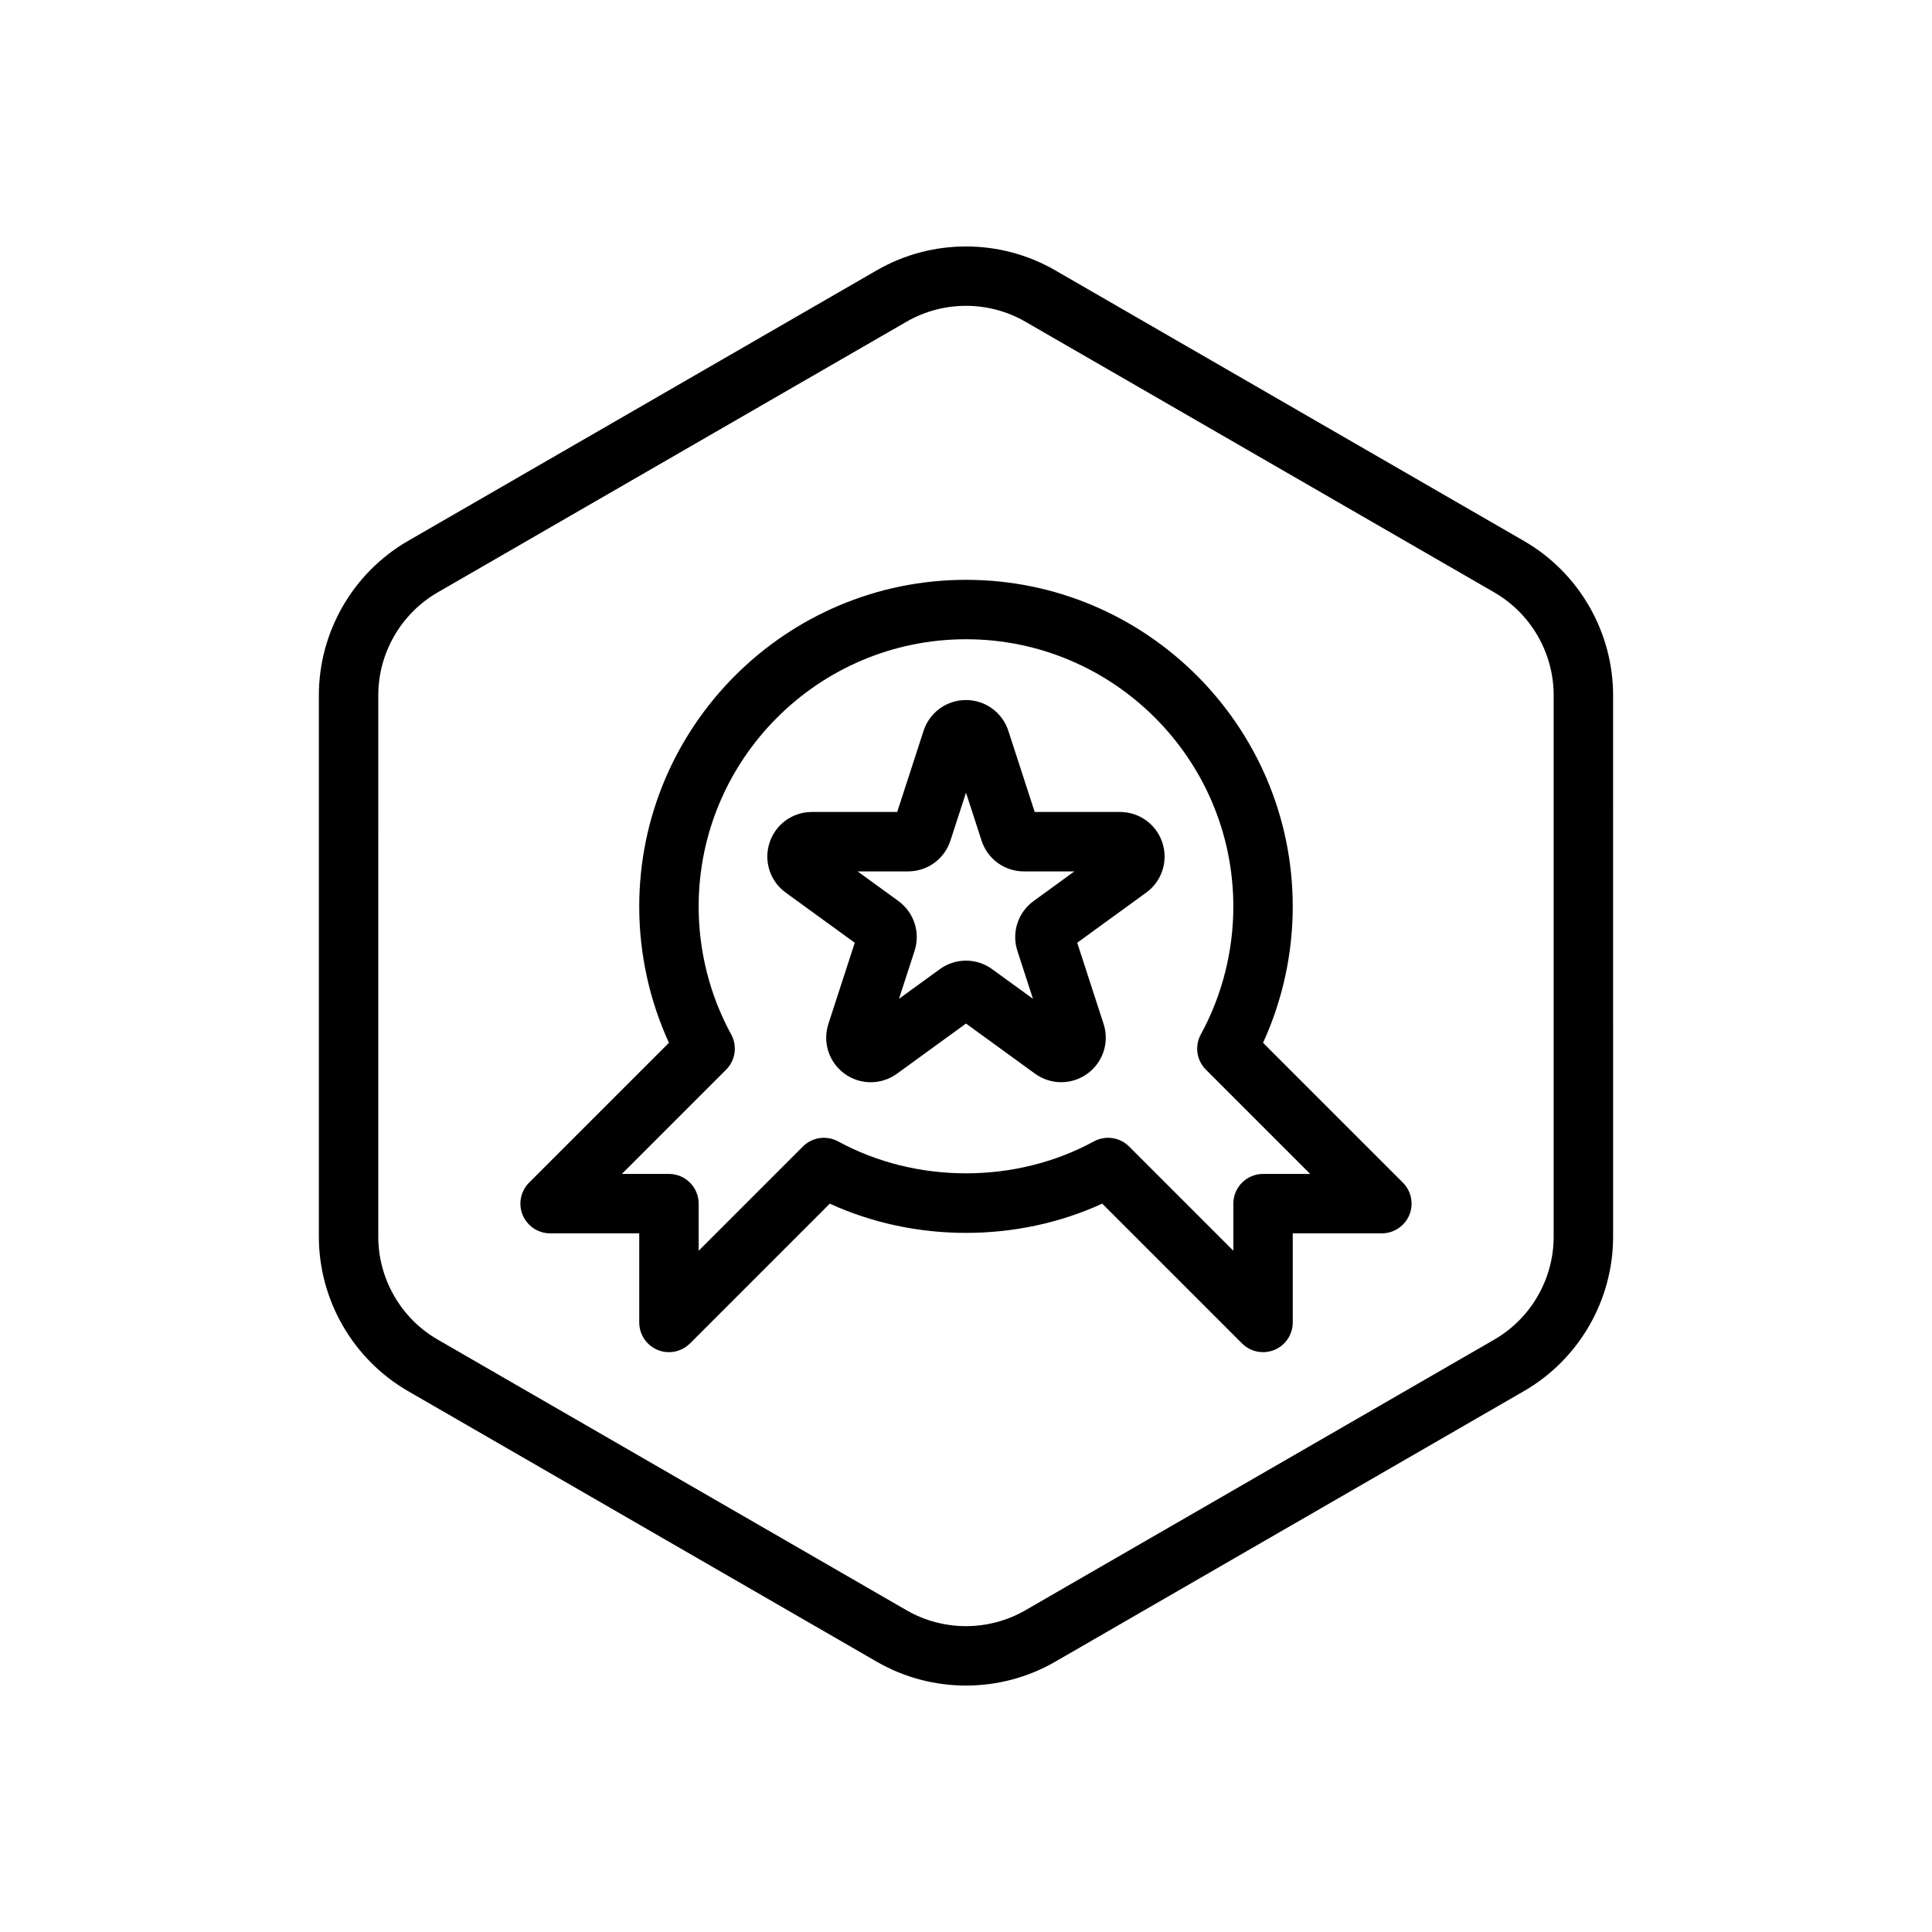
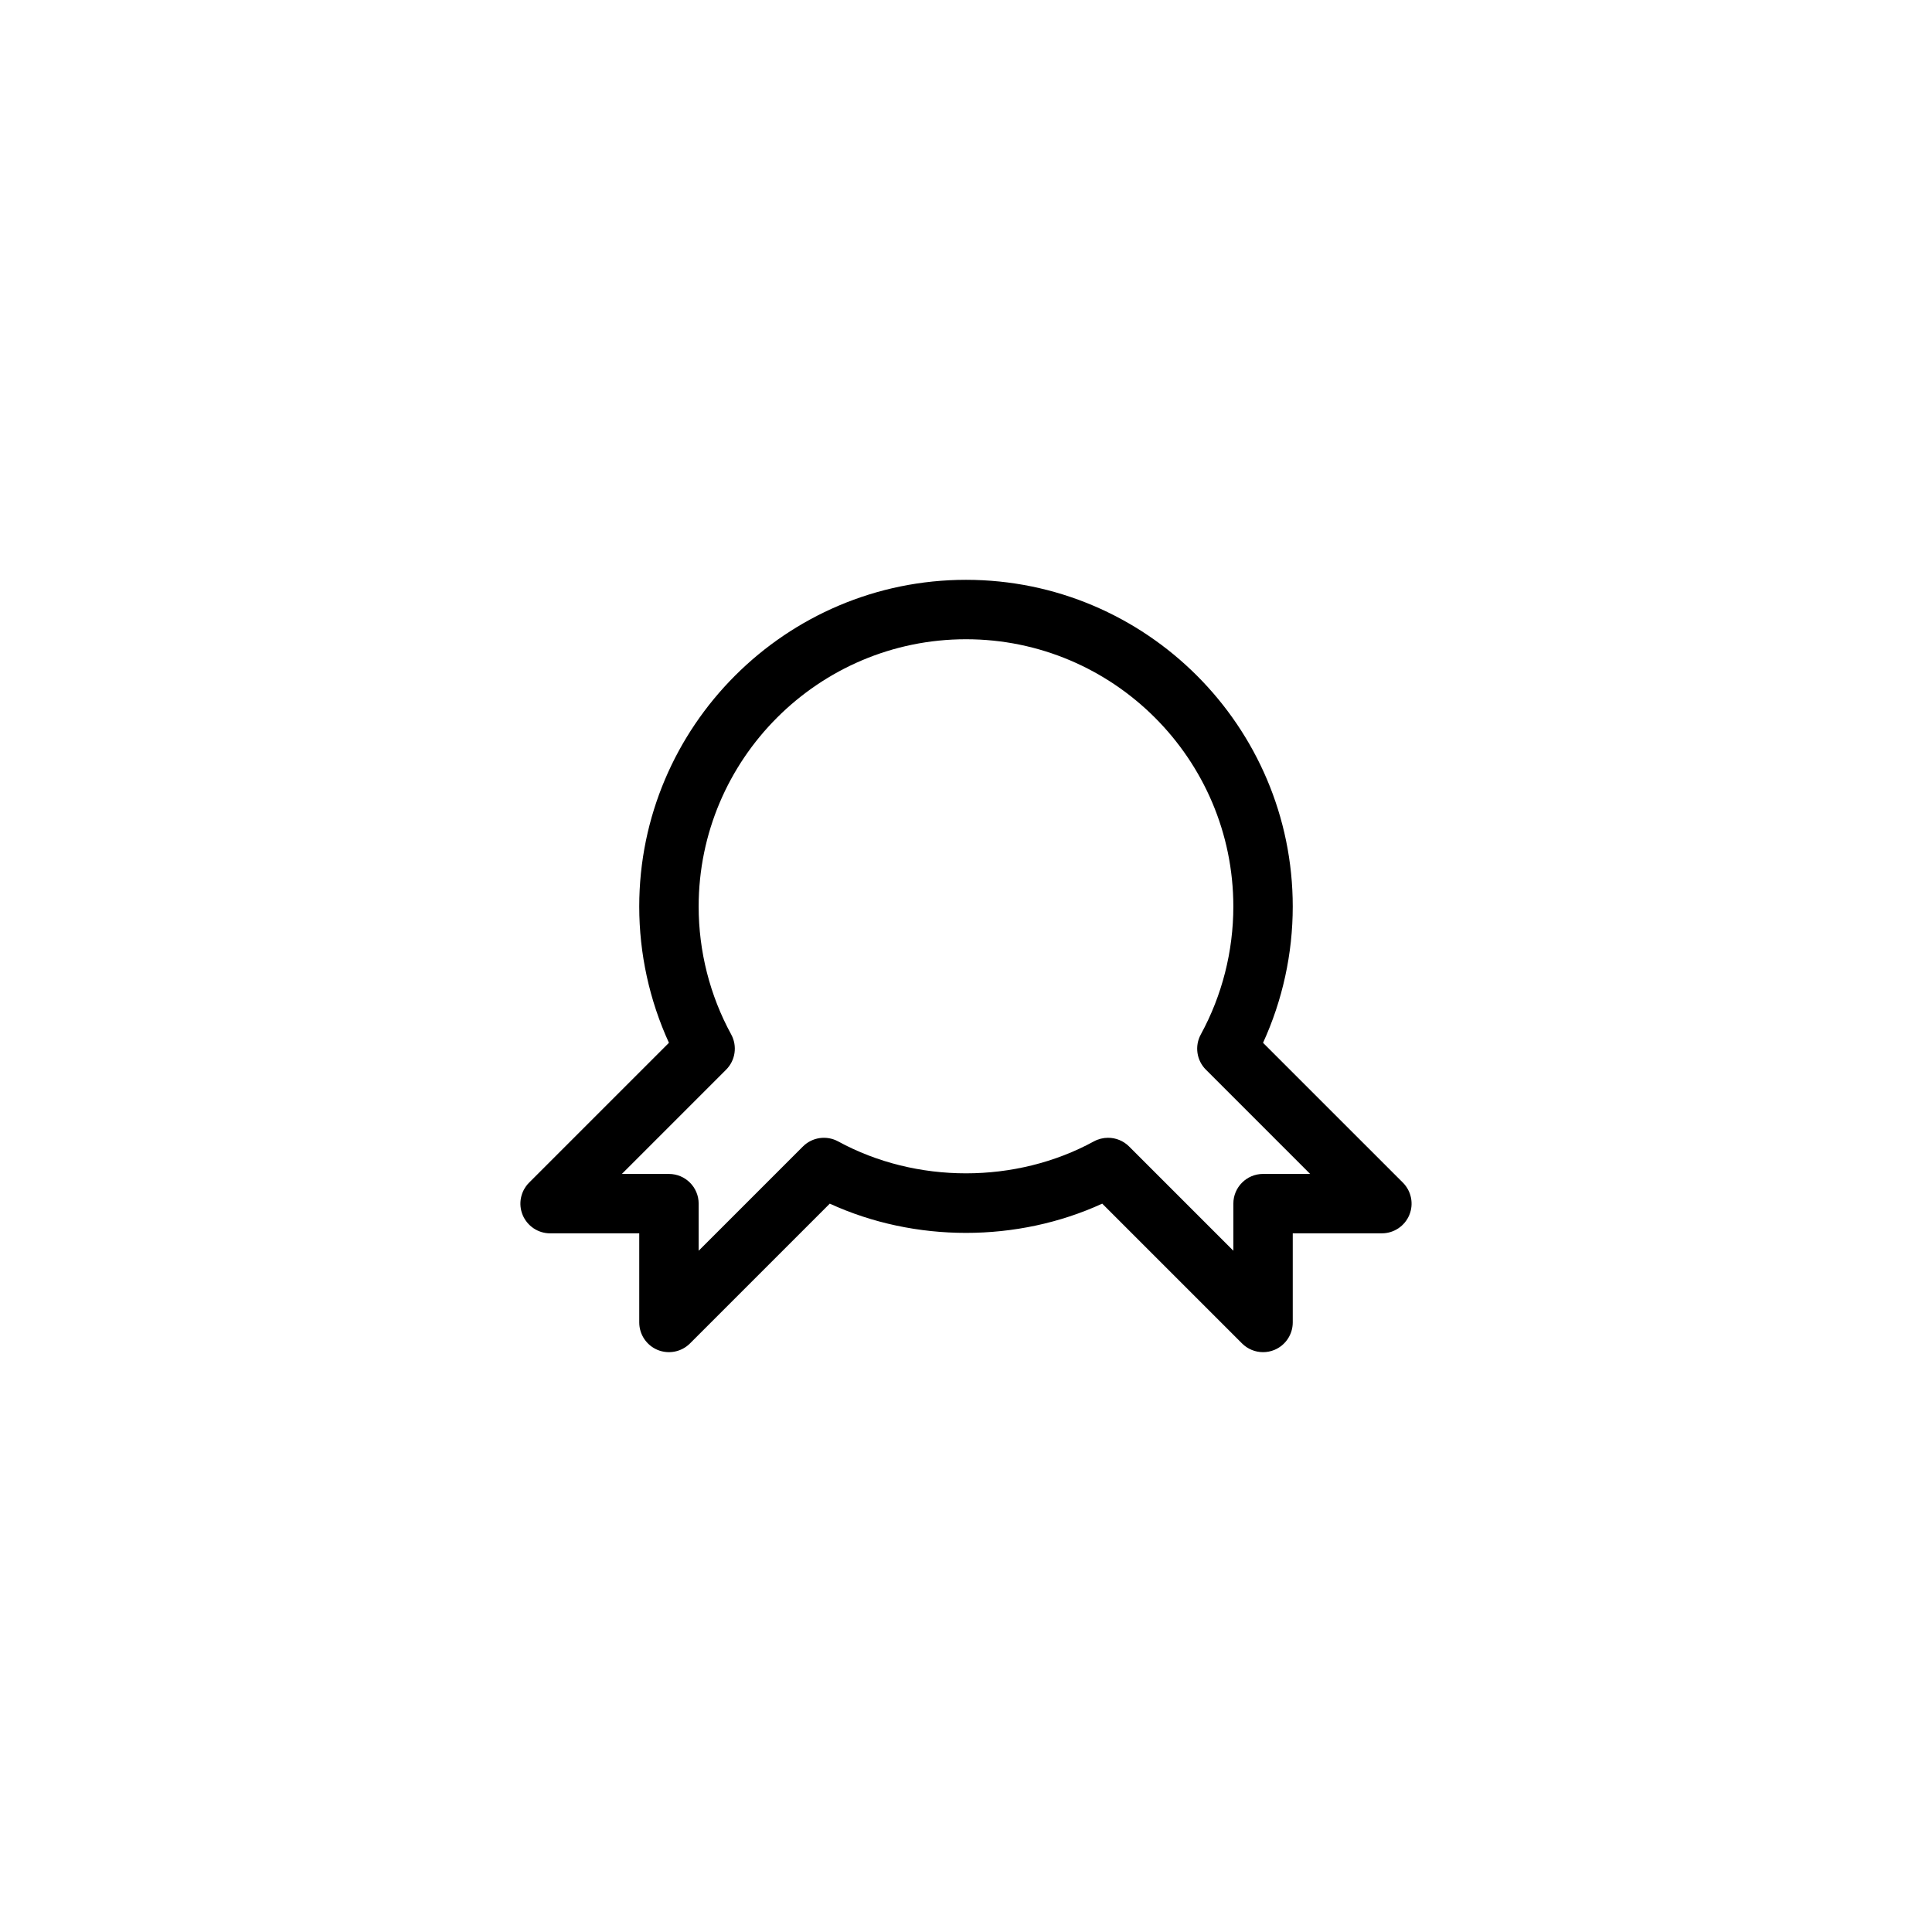
<svg xmlns="http://www.w3.org/2000/svg" fill="#000000" width="800px" height="800px" version="1.1" viewBox="144 144 512 512">
  <g>
-     <path d="m252.12 512.65 124.26 71.738c7.281 4.203 15.445 6.305 23.617 6.305s16.336-2.102 23.617-6.305l124.26-71.738c14.57-8.406 23.617-24.09 23.617-40.902l-0.004-143.48c0-16.824-9.047-32.496-23.617-40.902l-124.26-71.746c-14.57-8.406-32.66-8.406-47.23 0l-124.26 71.738c-14.57 8.406-23.617 24.09-23.617 40.902v143.48c0.004 16.82 9.055 32.492 23.617 40.91zm-7.871-184.39c0-11.211 6.031-21.664 15.742-27.27l124.26-71.738c4.856-2.801 10.297-4.203 15.742-4.203 5.441 0 10.887 1.402 15.742 4.203l124.26 71.738c9.715 5.606 15.742 16.059 15.742 27.27v143.48c0 11.211-6.031 21.664-15.742 27.27l-124.26 71.727c-9.707 5.606-21.773 5.613-31.488 0l-124.26-71.738c-9.715-5.606-15.742-16.059-15.742-27.27z" />
-     <path d="m370.52 393.84-6.984 21.5c-1.59 4.879 0.133 10.18 4.273 13.203 4.156 3.023 9.73 3.016 13.895 0l18.297-13.293 18.293 13.289c2.078 1.504 4.512 2.258 6.934 2.258 2.441 0 4.871-0.754 6.949-2.266 4.148-3.016 5.871-8.32 4.281-13.195l-6.984-21.5 18.285-13.289c4.156-3.016 5.879-8.32 4.289-13.203-1.59-4.879-6.102-8.164-11.234-8.164h-22.609l-6.984-21.5c-1.59-4.879-6.102-8.164-11.234-8.164s-9.645 3.281-11.234 8.164l-6.984 21.5h-22.609c-5.133 0-9.652 3.281-11.234 8.164-1.582 4.879 0.141 10.188 4.289 13.203zm14.121-18.91c5.133 0 9.652-3.281 11.234-8.164l4.125-12.695 4.125 12.699c1.582 4.887 6.102 8.164 11.234 8.164h13.352l-10.801 7.856c-4.148 3.016-5.871 8.32-4.289 13.203l4.125 12.699-10.809-7.848c-2.078-1.512-4.512-2.266-6.941-2.266-2.434 0-4.863 0.754-6.941 2.266l-10.809 7.848 4.125-12.707c1.582-4.879-0.141-10.18-4.289-13.203l-10.801-7.848z" />
    <path d="m289.79 470.85h23.617v23.617c0 3.18 1.922 6.055 4.856 7.273 2.945 1.211 6.32 0.543 8.582-1.707l37.055-37.055c22.539 10.336 49.664 10.336 72.203 0l37.055 37.055c1.5 1.5 3.516 2.305 5.562 2.305 1.016 0 2.039-0.195 3.016-0.598 2.938-1.223 4.856-4.094 4.856-7.277v-23.617h23.617c3.18 0 6.055-1.922 7.273-4.856 1.219-2.945 0.543-6.328-1.707-8.582l-37.055-37.051c5.164-11.273 7.871-23.633 7.871-36.102 0-47.742-38.848-86.594-86.594-86.594-47.742 0-86.594 38.848-86.594 86.594 0 12.469 2.707 24.828 7.871 36.102l-37.055 37.055c-2.25 2.25-2.93 5.637-1.707 8.582 1.227 2.934 4.098 4.856 7.277 4.856zm46.637-43.375c2.473-2.465 3.016-6.266 1.348-9.336-5.648-10.328-8.625-22.051-8.625-33.883 0-39.062 31.789-70.848 70.848-70.848 39.062 0 70.848 31.789 70.848 70.848 0 11.832-2.977 23.555-8.621 33.883-1.668 3.07-1.125 6.871 1.348 9.336l27.629 27.629h-12.48c-4.344 0-7.871 3.527-7.871 7.871v12.484l-27.629-27.629c-1.512-1.512-3.527-2.305-5.574-2.305-1.281 0-2.582 0.316-3.769 0.961-20.664 11.281-47.098 11.281-67.762 0-3.078-1.668-6.871-1.117-9.336 1.348l-27.629 27.629v-12.484c0-4.344-3.527-7.871-7.871-7.871h-12.484z" />
  </g>
</svg>